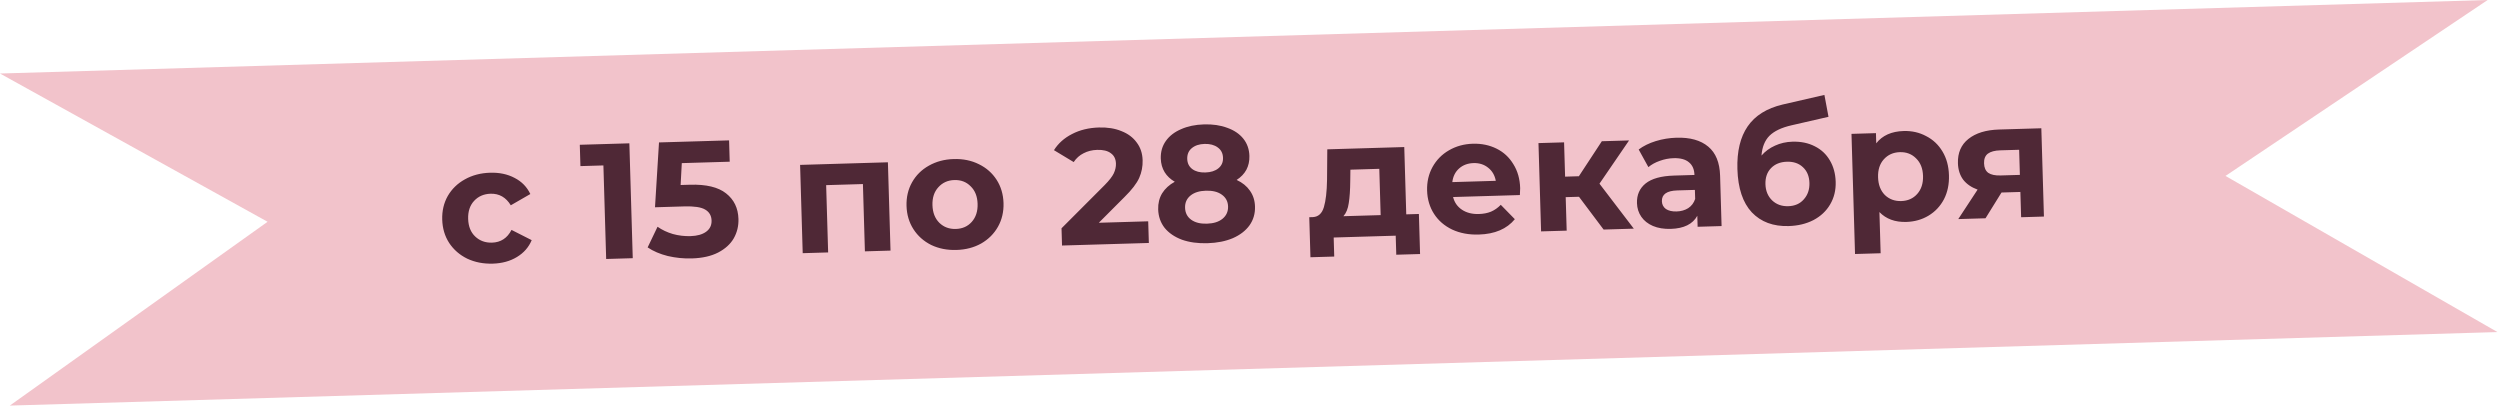
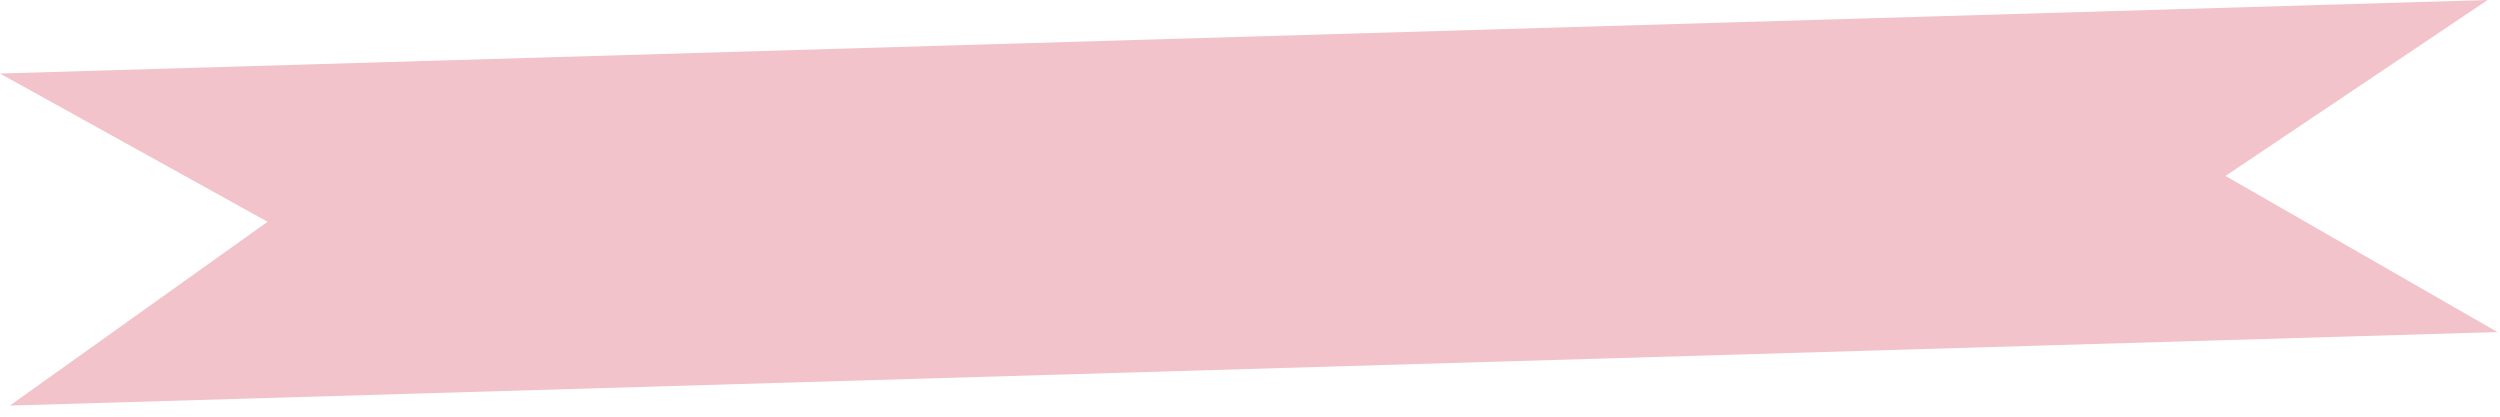
<svg xmlns="http://www.w3.org/2000/svg" width="180" height="30" viewBox="0 0 180 30" fill="none">
  <path d="M0 5.293L179.111 -3.13464e-06L160.235 12.667L179.817 23.909L0.707 29.202L19.265 15.968L0 5.293Z" fill="#F2C3CB" />
-   <path d="M35.481 18.982C34.804 19.002 34.189 18.882 33.638 18.622C33.094 18.355 32.661 17.977 32.339 17.49C32.025 17.003 31.858 16.444 31.84 15.813C31.821 15.183 31.954 14.616 32.239 14.11C32.532 13.605 32.942 13.207 33.469 12.915C34.004 12.615 34.611 12.456 35.288 12.436C35.958 12.416 36.545 12.54 37.05 12.809C37.562 13.07 37.94 13.457 38.184 13.97L36.777 14.781C36.429 14.208 35.943 13.93 35.321 13.948C34.84 13.963 34.447 14.132 34.142 14.456C33.836 14.781 33.691 15.215 33.707 15.758C33.723 16.302 33.893 16.727 34.218 17.032C34.542 17.338 34.944 17.484 35.425 17.47C36.055 17.451 36.523 17.146 36.829 16.553L38.282 17.291C38.068 17.802 37.714 18.207 37.218 18.505C36.73 18.803 36.151 18.962 35.481 18.982ZM45.314 10.319L45.558 18.59L43.644 18.647L43.445 11.911L41.791 11.96L41.745 10.424L45.314 10.319ZM49.679 13.3C50.845 13.266 51.71 13.473 52.275 13.921C52.848 14.37 53.146 14.984 53.169 15.764C53.184 16.268 53.072 16.732 52.832 17.157C52.592 17.574 52.216 17.917 51.703 18.184C51.199 18.443 50.568 18.584 49.812 18.607C49.229 18.624 48.651 18.566 48.08 18.433C47.516 18.292 47.033 18.085 46.63 17.813L47.343 16.326C47.666 16.553 48.033 16.727 48.447 16.849C48.86 16.963 49.284 17.014 49.717 17.001C50.197 16.987 50.573 16.881 50.843 16.684C51.113 16.487 51.243 16.219 51.233 15.88C51.223 15.525 51.069 15.262 50.772 15.089C50.483 14.916 49.984 14.841 49.275 14.861L47.16 14.924L47.448 10.255L52.494 10.107L52.539 11.643L49.089 11.745L49.005 13.32L49.679 13.3ZM63.929 11.685L64.117 18.043L62.273 18.097L62.13 13.252L59.483 13.33L59.626 18.175L57.795 18.229L57.607 11.872L63.929 11.685ZM68.865 17.997C68.195 18.017 67.588 17.897 67.044 17.637C66.508 17.369 66.083 16.991 65.769 16.504C65.455 16.016 65.289 15.457 65.27 14.827C65.252 14.197 65.385 13.629 65.669 13.124C65.954 12.619 66.356 12.221 66.876 11.929C67.403 11.63 68.002 11.47 68.671 11.451C69.341 11.431 69.944 11.555 70.48 11.823C71.016 12.083 71.441 12.457 71.755 12.944C72.069 13.432 72.235 13.991 72.254 14.621C72.272 15.251 72.139 15.819 71.855 16.324C71.57 16.829 71.168 17.231 70.648 17.53C70.129 17.822 69.534 17.977 68.865 17.997ZM68.82 16.485C69.293 16.471 69.674 16.302 69.964 15.978C70.262 15.646 70.403 15.212 70.387 14.676C70.371 14.14 70.205 13.72 69.888 13.414C69.579 13.099 69.189 12.949 68.716 12.963C68.243 12.977 67.858 13.15 67.561 13.482C67.263 13.806 67.121 14.236 67.137 14.772C67.153 15.308 67.319 15.732 67.636 16.046C67.953 16.352 68.347 16.498 68.82 16.485ZM82.671 15.934L82.717 17.494L76.466 17.678L76.429 16.437L79.531 13.33C79.86 12.997 80.08 12.715 80.192 12.483C80.303 12.243 80.355 12.009 80.348 11.78C80.339 11.449 80.217 11.201 79.983 11.034C79.757 10.859 79.428 10.778 78.995 10.791C78.632 10.802 78.307 10.883 78.02 11.033C77.733 11.175 77.494 11.387 77.306 11.669L75.885 10.812C76.194 10.322 76.628 9.935 77.187 9.65C77.746 9.358 78.392 9.201 79.124 9.179C79.739 9.161 80.278 9.247 80.741 9.439C81.211 9.622 81.578 9.895 81.841 10.258C82.112 10.613 82.254 11.038 82.269 11.534C82.282 11.983 82.2 12.408 82.023 12.807C81.845 13.207 81.492 13.666 80.963 14.187L79.114 16.039L82.671 15.934ZM89.038 12.955C89.454 13.148 89.773 13.406 89.996 13.731C90.226 14.055 90.348 14.434 90.36 14.867C90.376 15.379 90.243 15.833 89.963 16.227C89.683 16.614 89.282 16.922 88.76 17.15C88.238 17.37 87.631 17.491 86.938 17.511C86.244 17.532 85.631 17.447 85.097 17.258C84.571 17.061 84.156 16.777 83.854 16.408C83.559 16.03 83.404 15.585 83.389 15.073C83.376 14.64 83.471 14.255 83.674 13.917C83.885 13.58 84.188 13.303 84.584 13.086C84.271 12.906 84.028 12.677 83.854 12.398C83.68 12.112 83.587 11.783 83.576 11.413C83.562 10.932 83.684 10.511 83.941 10.149C84.198 9.786 84.565 9.503 85.04 9.3C85.514 9.089 86.063 8.974 86.685 8.956C87.316 8.937 87.874 9.019 88.36 9.202C88.854 9.377 89.24 9.637 89.519 9.984C89.797 10.331 89.943 10.744 89.957 11.225C89.968 11.595 89.895 11.928 89.738 12.225C89.581 12.513 89.348 12.757 89.038 12.955ZM86.727 10.362C86.341 10.373 86.032 10.477 85.802 10.673C85.579 10.861 85.472 11.117 85.481 11.44C85.49 11.755 85.612 11.999 85.846 12.174C86.08 12.348 86.394 12.43 86.787 12.418C87.181 12.407 87.494 12.307 87.725 12.118C87.956 11.93 88.067 11.679 88.057 11.364C88.048 11.041 87.922 10.792 87.68 10.618C87.439 10.436 87.121 10.351 86.727 10.362ZM86.896 16.105C87.377 16.091 87.752 15.973 88.021 15.752C88.298 15.524 88.431 15.228 88.421 14.866C88.41 14.503 88.26 14.22 87.97 14.015C87.688 13.811 87.307 13.716 86.826 13.73C86.353 13.744 85.982 13.861 85.713 14.082C85.444 14.303 85.314 14.594 85.325 14.957C85.336 15.327 85.482 15.614 85.764 15.819C86.046 16.024 86.424 16.119 86.896 16.105ZM102.16 15.406L102.245 18.29L100.532 18.34L100.491 16.969L96.025 17.101L96.065 18.472L94.352 18.522L94.267 15.639L94.527 15.632C94.92 15.612 95.185 15.372 95.321 14.91C95.458 14.449 95.533 13.796 95.547 12.952L95.565 10.752L101.107 10.588L101.25 15.433L102.16 15.406ZM97.218 13.033C97.213 13.68 97.177 14.209 97.111 14.621C97.052 15.033 96.923 15.348 96.725 15.567L99.407 15.488L99.309 12.155L97.229 12.217L97.218 13.033ZM109.452 13.547C109.453 13.571 109.446 13.737 109.431 14.044L104.622 14.186C104.72 14.578 104.934 14.883 105.264 15.102C105.593 15.321 105.999 15.423 106.479 15.409C106.81 15.399 107.1 15.343 107.349 15.241C107.606 15.131 107.842 14.967 108.056 14.747L109.068 15.782C108.49 16.485 107.626 16.854 106.475 16.887C105.759 16.909 105.12 16.789 104.561 16.53C104.001 16.263 103.564 15.885 103.25 15.398C102.936 14.91 102.77 14.351 102.751 13.721C102.733 13.099 102.862 12.535 103.139 12.03C103.423 11.517 103.818 11.115 104.321 10.825C104.833 10.526 105.408 10.367 106.046 10.348C106.668 10.33 107.235 10.447 107.748 10.7C108.26 10.953 108.665 11.327 108.963 11.823C109.27 12.311 109.432 12.885 109.452 13.547ZM106.099 11.742C105.681 11.754 105.334 11.883 105.058 12.127C104.781 12.372 104.617 12.7 104.566 13.112L107.698 13.019C107.623 12.62 107.44 12.306 107.15 12.078C106.859 11.842 106.509 11.73 106.099 11.742ZM113.687 14.167L112.73 14.195L112.801 16.606L110.958 16.66L110.77 10.303L112.614 10.249L112.687 12.719L113.679 12.689L115.332 10.169L117.293 10.111L115.162 13.225L117.634 16.463L115.46 16.528L113.687 14.167ZM120.703 9.915C121.688 9.886 122.451 10.101 122.993 10.557C123.535 11.007 123.819 11.704 123.847 12.649L123.954 16.277L122.229 16.328L122.206 15.536C121.877 16.137 121.239 16.452 120.294 16.48C119.806 16.494 119.378 16.424 119.01 16.269C118.651 16.114 118.373 15.894 118.175 15.608C117.977 15.322 117.873 14.994 117.862 14.624C117.845 14.033 118.051 13.562 118.483 13.21C118.922 12.858 119.606 12.668 120.535 12.641L122.001 12.597C121.989 12.196 121.858 11.892 121.607 11.687C121.357 11.473 120.987 11.374 120.499 11.388C120.16 11.398 119.827 11.463 119.499 11.583C119.179 11.695 118.907 11.845 118.684 12.033L117.985 10.764C118.324 10.51 118.732 10.309 119.209 10.161C119.693 10.012 120.191 9.931 120.703 9.915ZM120.718 15.225C121.033 15.216 121.311 15.137 121.551 14.988C121.791 14.831 121.958 14.609 122.052 14.323L122.032 13.673L120.768 13.71C120.012 13.732 119.641 13.992 119.656 14.488C119.663 14.724 119.759 14.911 119.944 15.047C120.137 15.175 120.395 15.235 120.718 15.225ZM129.056 10.201C129.663 10.183 130.198 10.294 130.662 10.532C131.126 10.763 131.487 11.099 131.745 11.541C132.01 11.983 132.151 12.499 132.169 13.09C132.187 13.696 132.053 14.24 131.768 14.722C131.49 15.195 131.091 15.57 130.571 15.845C130.05 16.113 129.455 16.257 128.786 16.276C127.675 16.309 126.79 15.98 126.131 15.29C125.48 14.592 125.134 13.554 125.093 12.175C125.055 10.899 125.301 9.874 125.83 9.102C126.367 8.321 127.207 7.796 128.35 7.526L131.357 6.834L131.652 8.41L128.997 9.02C128.277 9.183 127.744 9.436 127.399 9.777C127.063 10.118 126.872 10.593 126.827 11.201C127.093 10.894 127.418 10.656 127.799 10.487C128.18 10.31 128.599 10.215 129.056 10.201ZM128.755 14.846C129.228 14.832 129.602 14.668 129.876 14.352C130.159 14.036 130.293 13.642 130.279 13.169C130.265 12.689 130.108 12.311 129.808 12.036C129.516 11.761 129.134 11.63 128.661 11.644C128.18 11.658 127.799 11.811 127.515 12.104C127.232 12.396 127.098 12.782 127.112 13.263C127.126 13.743 127.288 14.133 127.596 14.431C127.904 14.722 128.291 14.86 128.755 14.846ZM137.062 9.433C137.653 9.415 138.193 9.537 138.681 9.799C139.178 10.052 139.571 10.423 139.861 10.911C140.151 11.392 140.306 11.959 140.325 12.613C140.345 13.267 140.224 13.846 139.963 14.35C139.701 14.847 139.331 15.24 138.85 15.53C138.378 15.812 137.846 15.962 137.255 15.979C136.444 16.003 135.798 15.766 135.318 15.268L135.406 18.234L133.562 18.288L133.307 9.638L135.068 9.586L135.089 10.319C135.53 9.754 136.188 9.459 137.062 9.433ZM136.891 14.476C137.364 14.462 137.745 14.293 138.036 13.969C138.333 13.637 138.474 13.203 138.458 12.668C138.443 12.132 138.276 11.711 137.96 11.405C137.651 11.091 137.26 10.941 136.788 10.955C136.315 10.969 135.93 11.142 135.632 11.474C135.342 11.798 135.205 12.227 135.221 12.763C135.236 13.299 135.399 13.724 135.708 14.038C136.024 14.344 136.419 14.49 136.891 14.476ZM146.976 9.235L147.163 15.592L145.521 15.641L145.467 13.821L144.108 13.861L142.957 15.716L140.995 15.774L142.387 13.652C141.941 13.491 141.595 13.253 141.349 12.937C141.111 12.613 140.985 12.219 140.971 11.754C140.949 11.005 141.2 10.422 141.724 10.005C142.255 9.579 142.994 9.352 143.939 9.325L146.976 9.235ZM144.019 10.824C143.625 10.836 143.327 10.916 143.127 11.063C142.934 11.211 142.842 11.442 142.852 11.758C142.861 12.073 142.962 12.302 143.156 12.446C143.357 12.582 143.654 12.645 144.048 12.633L145.431 12.592L145.378 10.784L144.019 10.824Z" fill="#4F2836" />
</svg>